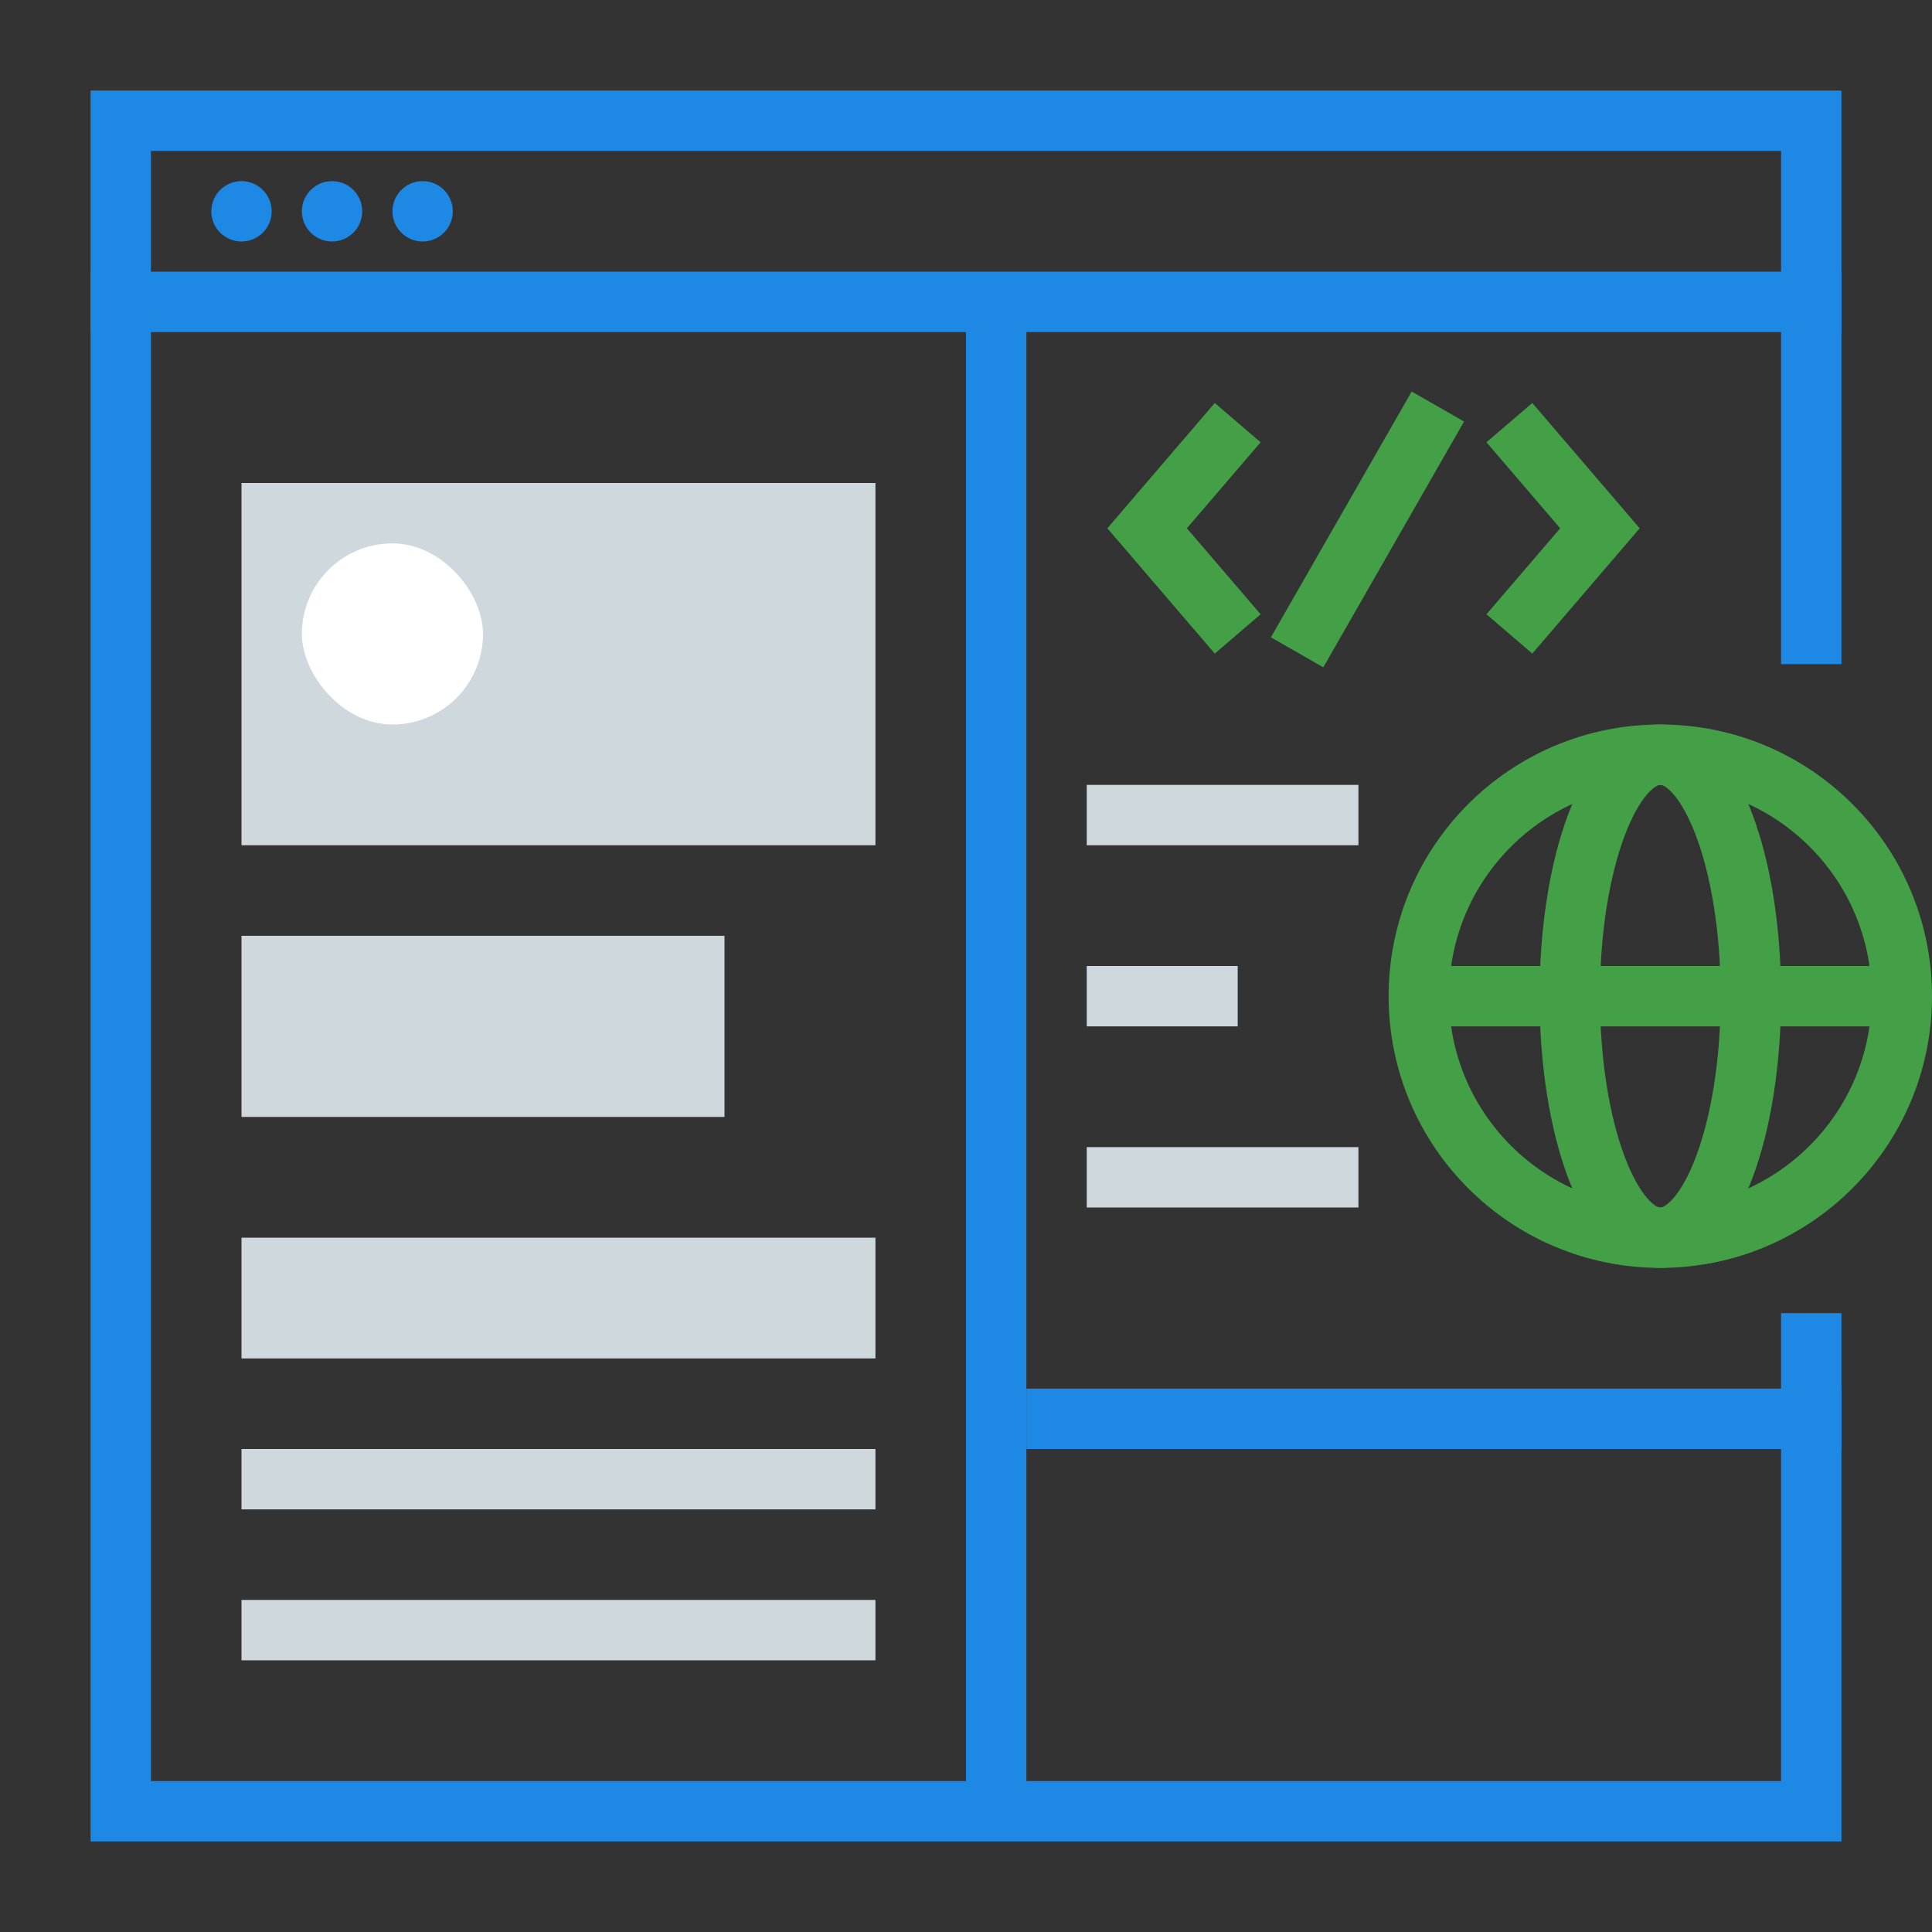
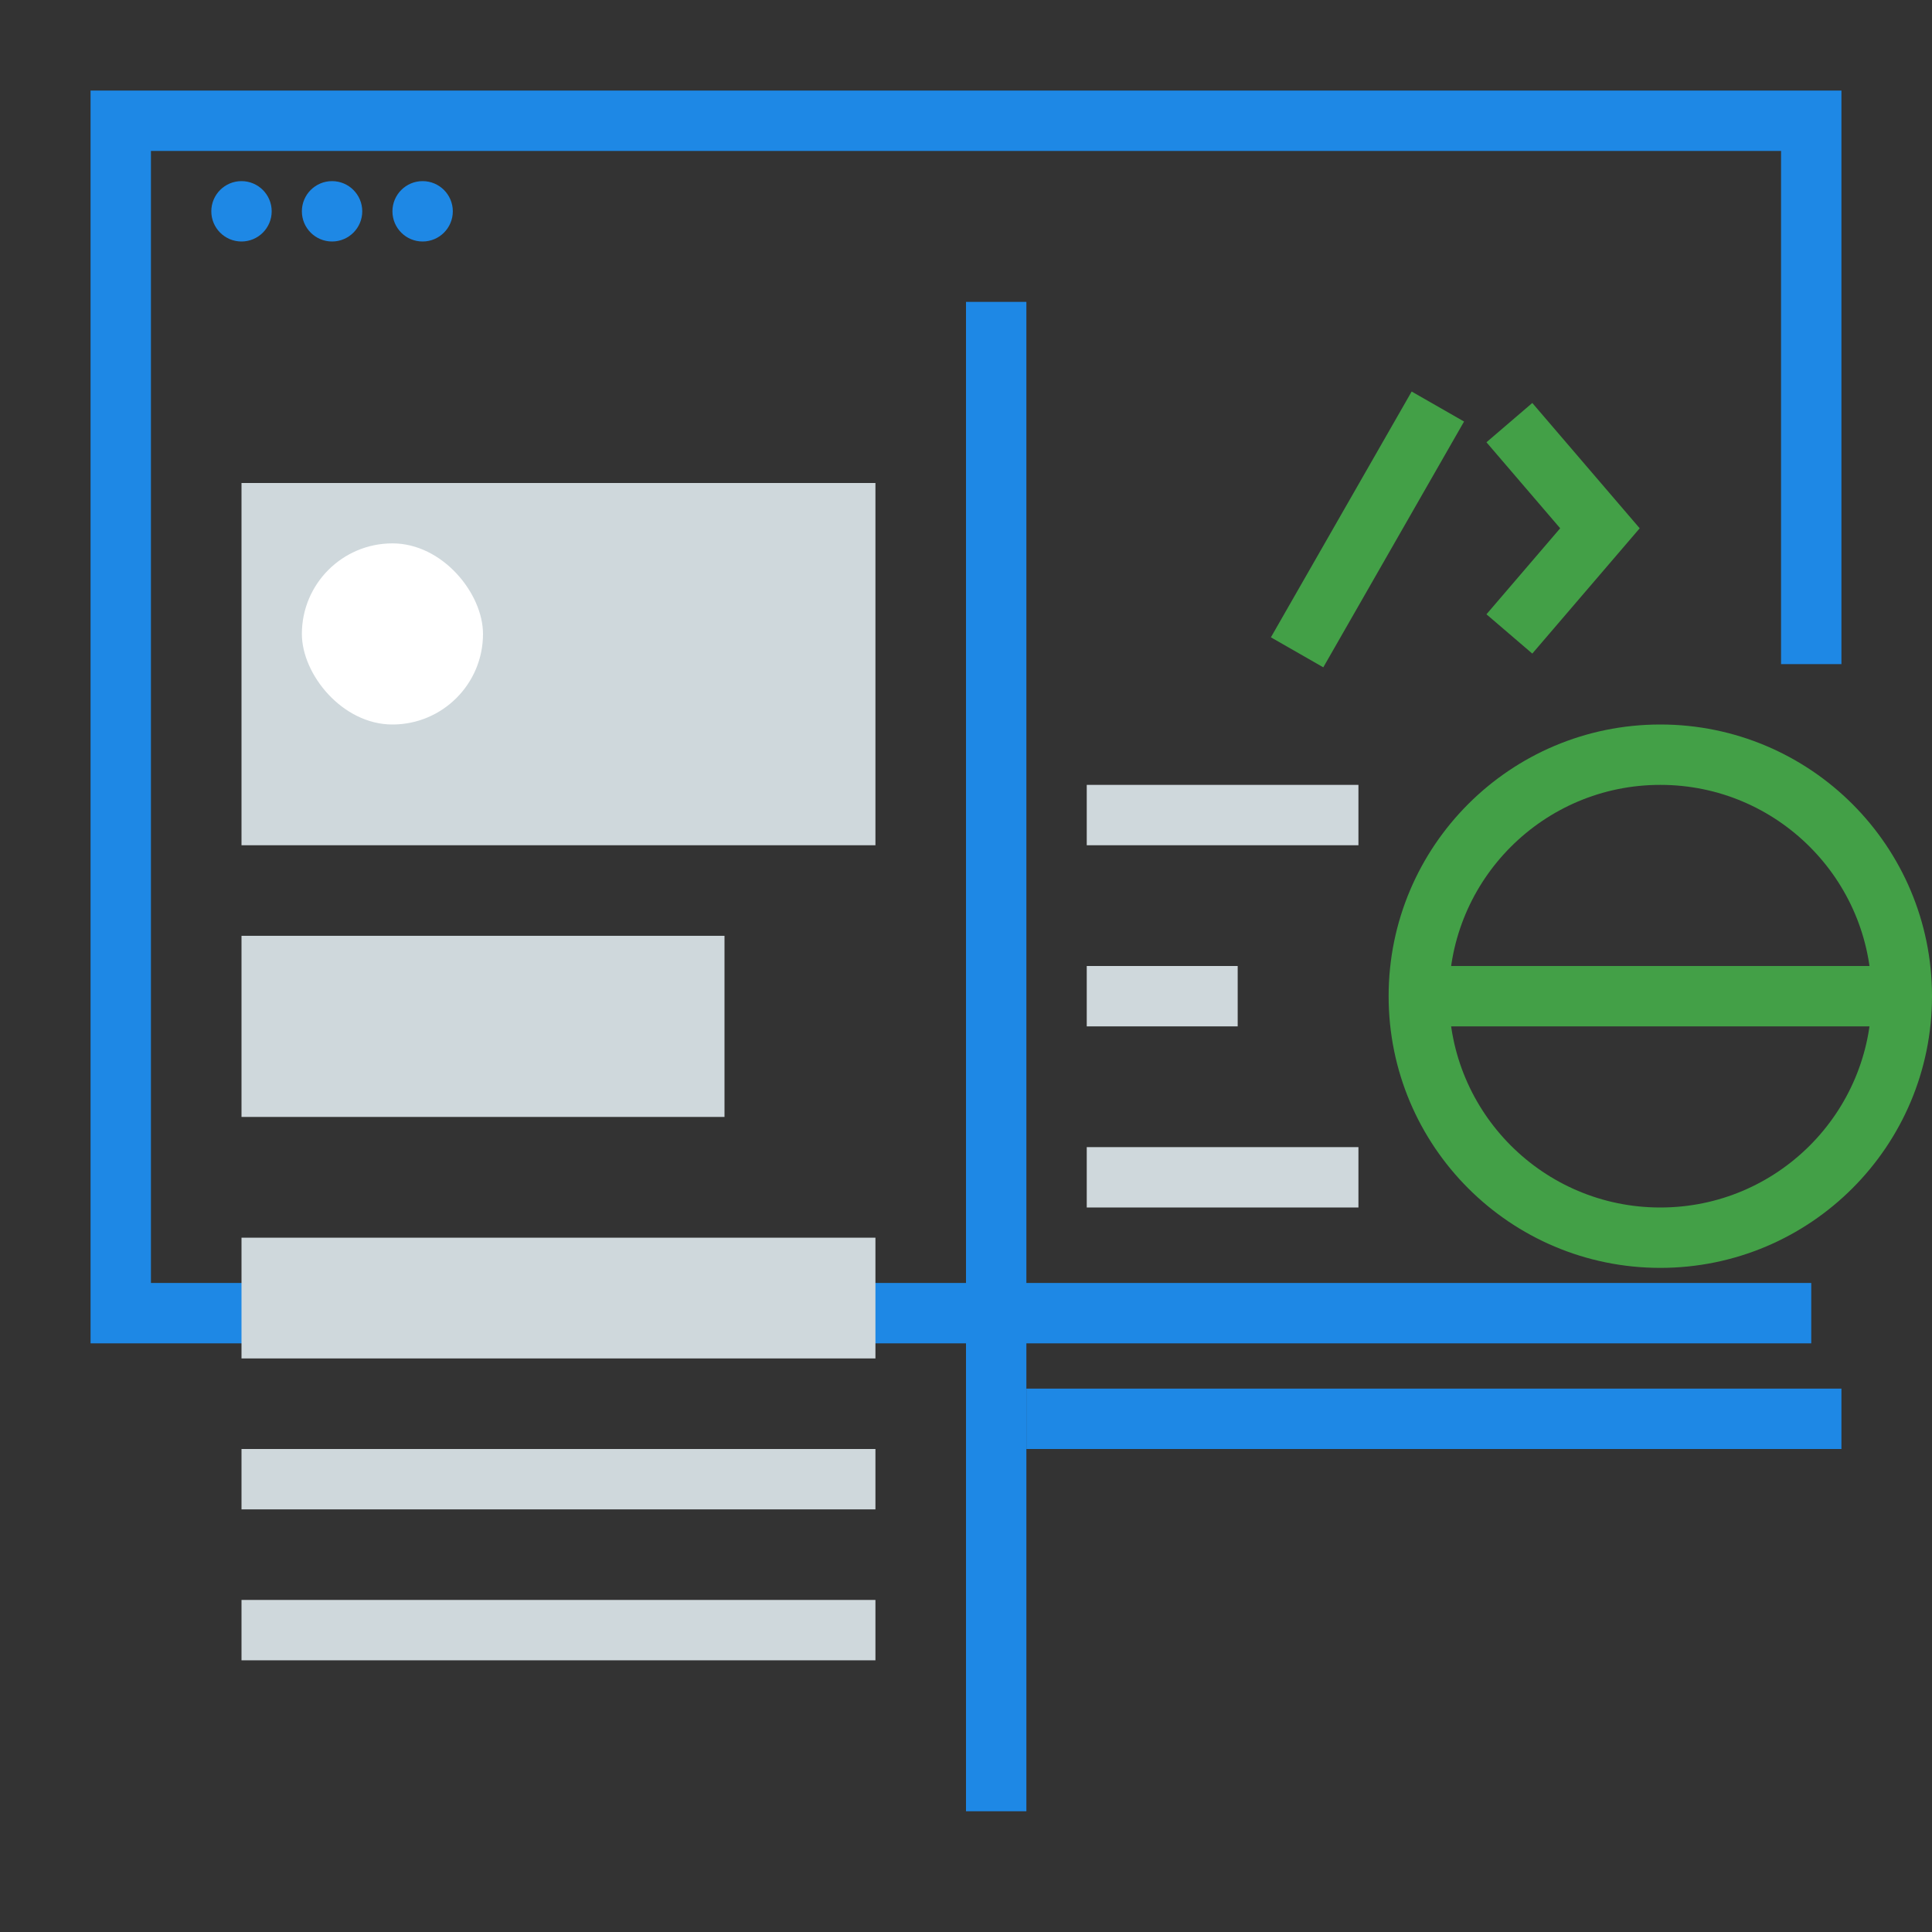
<svg xmlns="http://www.w3.org/2000/svg" width="64" height="64" viewBox="0 0 64 64" fill="none">
  <rect x="0" y="0" width="64" height="64" fill="#333333" stroke="none" />
-   <path d="M60 43.5V60H4V4H60V22" stroke="#1E88E5" stroke-width="2" />
+   <path d="M60 43.5H4V4H60V22" stroke="#1E88E5" stroke-width="2" />
  <path d="M33 10V60" stroke="#1E88E5" stroke-width="2" />
  <path d="M50 14L53 17.5L50 21" stroke="#43A047" stroke-width="2" />
-   <path d="M41 14L38 17.5L41 21" stroke="#43A047" stroke-width="2" />
  <path d="M42.968 21.609L47.631 13.467" stroke="#43A047" stroke-width="2" />
  <path d="M34 47H61" stroke="#1E88E5" stroke-width="2" />
-   <path d="M3 10H61" stroke="#1E88E5" stroke-width="2" />
  <circle cx="8" cy="7" r="1" fill="#1E88E5" />
  <circle cx="11" cy="7" r="1" fill="#1E88E5" />
  <circle cx="14" cy="7" r="1" fill="#1E88E5" />
  <rect x="8" y="16" width="21" height="12" fill="#CFD8DC" />
  <rect x="10" y="18" width="6" height="6" rx="3" fill="white" />
  <rect x="8" y="31" width="16" height="6" fill="#CFD8DC" />
  <rect x="8" y="41" width="21" height="4" fill="#CFD8DC" />
  <rect x="8" y="48" width="21" height="2" fill="#CFD8DC" />
  <rect x="36" y="26" width="9" height="2" fill="#CFD8DC" />
  <rect x="36" y="32" width="5" height="2" fill="#CFD8DC" />
  <rect x="36" y="38" width="9" height="2" fill="#CFD8DC" />
  <rect x="8" y="53" width="21" height="2" fill="#CFD8DC" />
  <circle cx="55" cy="33" r="8" stroke="#43A047" stroke-width="2" />
-   <ellipse cx="55" cy="33" rx="3" ry="8" stroke="#43A047" stroke-width="2" />
  <path d="M47 33H63" stroke="#43A047" stroke-width="2" />
</svg>